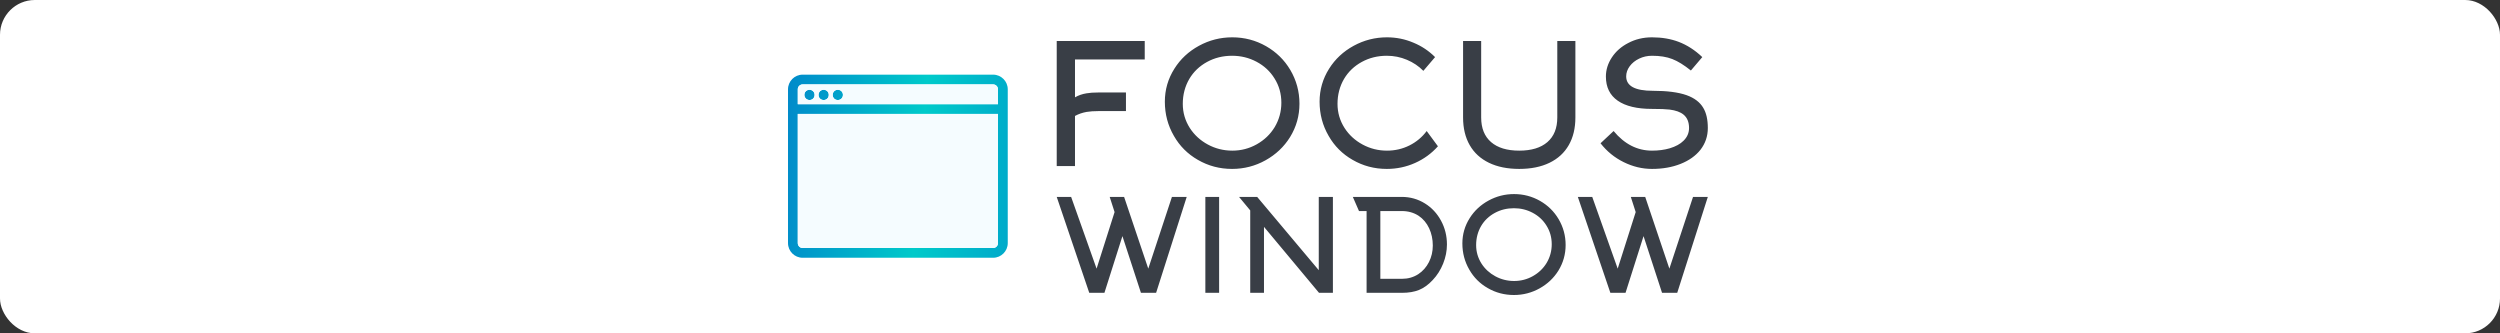
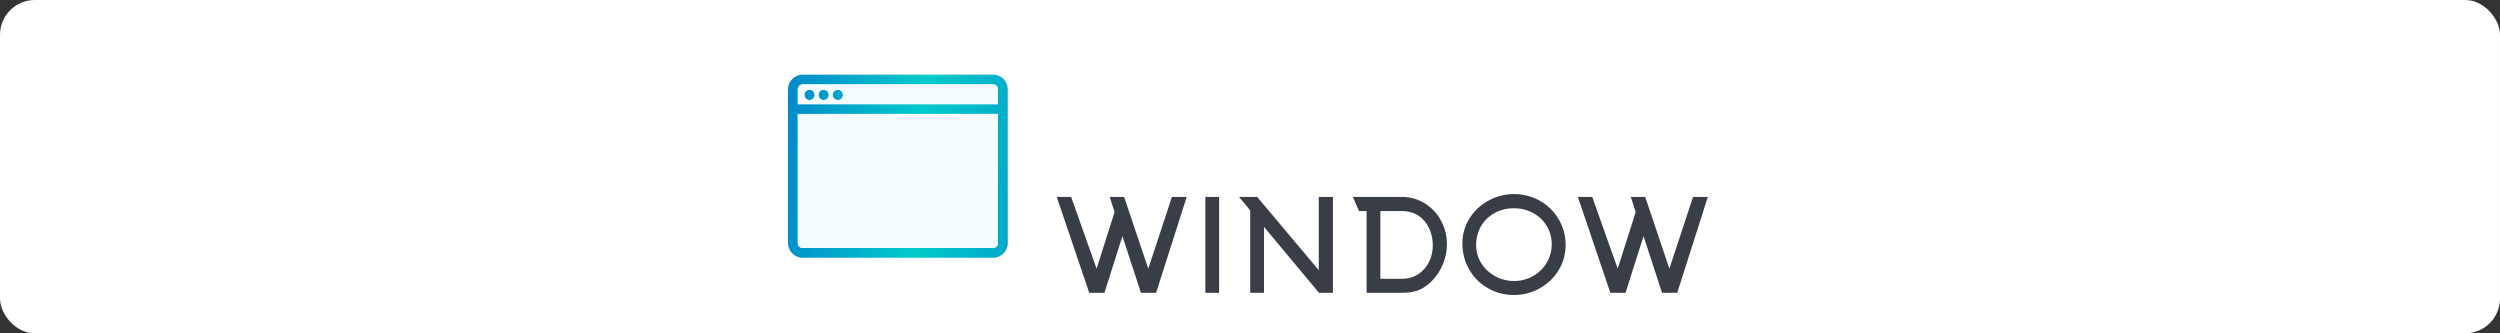
<svg xmlns="http://www.w3.org/2000/svg" width="1920" height="256" viewBox="0 0 1920 256" fill="none">
  <rect x="0" y="0" width="1920" height="256" fill="#333333" stroke="none" />
  <rect width="1920" height="256" rx="26.752" fill="white" />
  <path d="M762.702 57.327H616.439C610.251 57.327 605.188 62.39 605.188 68.578V186.713C605.188 192.901 610.251 197.964 616.439 197.964H762.702C768.89 197.964 773.953 192.901 773.953 186.713V68.578C773.953 62.39 768.89 57.327 762.702 57.327ZM766.452 186.713C766.452 188.776 764.765 190.463 762.702 190.463H616.439C614.376 190.463 612.689 188.776 612.689 186.713V87.517H766.452V186.713ZM766.452 80.016H612.689V68.578C612.689 66.515 614.376 64.827 616.439 64.827H762.702C764.765 64.827 766.452 66.515 766.452 68.578V80.016Z" fill="url(#paint0_linear_1106_2)" />
  <path d="M643.441 68.953C641.191 68.953 639.504 70.64 639.504 72.891C639.504 75.141 641.191 76.828 643.441 76.828C645.692 76.828 647.379 75.141 647.379 72.891C647.379 70.64 645.692 68.953 643.441 68.953Z" fill="url(#paint1_linear_1106_2)" />
  <path d="M632.565 68.953C630.315 68.953 628.628 70.64 628.628 72.891C628.628 75.141 630.315 76.828 632.565 76.828C634.816 76.828 636.503 75.141 636.503 72.891C636.503 70.64 634.816 68.953 632.565 68.953Z" fill="url(#paint2_linear_1106_2)" />
  <path d="M621.689 68.953C619.439 68.953 617.752 70.64 617.752 72.891C617.752 75.141 619.627 76.828 621.689 76.828C623.94 76.828 625.627 75.141 625.627 72.891C625.627 70.64 623.94 68.953 621.689 68.953Z" fill="url(#paint3_linear_1106_2)" />
  <path fill-rule="evenodd" clip-rule="evenodd" d="M766.452 80.016H612.689V68.578C612.689 66.515 614.376 64.827 616.439 64.827H762.702C764.765 64.827 766.452 66.515 766.452 68.578V80.016ZM617.752 72.891C617.752 70.64 619.439 68.953 621.689 68.953C623.94 68.953 625.627 70.64 625.627 72.891C625.627 75.141 623.94 76.828 621.689 76.828C619.627 76.828 617.752 75.141 617.752 72.891ZM628.628 72.891C628.628 70.64 630.315 68.953 632.565 68.953C634.816 68.953 636.503 70.64 636.503 72.891C636.503 75.141 634.816 76.828 632.565 76.828C630.315 76.828 628.628 75.141 628.628 72.891ZM639.504 72.891C639.504 70.64 641.191 68.953 643.441 68.953C645.692 68.953 647.379 70.64 647.379 72.891C647.379 75.141 645.692 76.828 643.441 76.828C641.191 76.828 639.504 75.141 639.504 72.891Z" fill="#F5FCFF" />
  <path d="M612.689 186.713C612.689 188.776 614.376 190.463 616.439 190.463H762.702C764.765 190.463 766.452 188.776 766.452 186.713V87.517H612.689V186.713Z" fill="#F5FCFF" />
-   <path d="M825.597 89.045V127.539H811.563V31.496H879.154V45.658H825.597V74.754C828.257 73.209 831.218 72.179 834.48 71.664C836.883 71.235 839.973 71.021 843.75 71.021H864.735V85.311H843.75C840.231 85.311 837.141 85.526 834.48 85.955C831.218 86.556 828.257 87.586 825.597 89.045ZM984.081 78.874C984.081 72.008 982.322 65.785 978.803 60.206C975.455 54.799 970.885 50.55 965.092 47.46C959.298 44.37 953.011 42.825 946.23 42.825C939.192 42.825 932.777 44.413 926.983 47.589C921.19 50.765 916.662 55.099 913.401 60.592C910.053 66.343 908.379 72.737 908.379 79.775C908.379 86.47 910.182 92.65 913.787 98.314C917.22 103.636 921.833 107.863 927.627 110.996C933.42 114.129 939.686 115.695 946.424 115.695C953.161 115.695 959.427 114.064 965.22 110.803C971.014 107.541 975.584 103.164 978.932 97.671C982.365 91.92 984.081 85.654 984.081 78.874ZM997.986 79.647C997.986 88.916 995.583 97.456 990.776 105.267C986.141 112.734 979.854 118.678 971.915 123.098C963.976 127.518 955.414 129.728 946.23 129.728C936.703 129.728 927.949 127.411 919.966 122.776C912.156 118.313 906.019 112.176 901.556 104.365C896.921 96.383 894.604 87.629 894.604 78.102C894.604 68.918 897.05 60.464 901.942 52.739C906.577 45.358 912.864 39.5 920.803 35.165C928.743 30.831 937.261 28.664 946.359 28.664C955.715 28.664 964.383 30.938 972.366 35.487C980.176 39.95 986.356 46.001 990.905 53.64C995.625 61.622 997.986 70.291 997.986 79.647ZM1102.14 43.855L1093.13 54.413C1089.61 50.808 1085.4 47.975 1080.51 45.915C1075.62 43.855 1070.47 42.825 1065.06 42.825C1058.02 42.825 1051.61 44.413 1045.81 47.589C1040.02 50.765 1035.49 55.099 1032.23 60.592C1028.88 66.343 1027.21 72.737 1027.21 79.775C1027.21 86.47 1029.01 92.65 1032.62 98.314C1036.05 103.636 1040.66 107.863 1046.46 110.996C1052.25 114.129 1058.5 115.695 1065.19 115.695C1071.37 115.695 1077.12 114.365 1082.44 111.704C1087.76 109.043 1092.18 105.352 1095.7 100.632L1104.33 112.348C1099.44 117.841 1093.58 122.111 1086.76 125.158C1079.93 128.205 1072.7 129.728 1065.06 129.728C1055.53 129.728 1046.78 127.411 1038.8 122.776C1030.99 118.313 1024.85 112.176 1020.39 104.365C1015.75 96.383 1013.44 87.629 1013.44 78.102C1013.44 68.918 1015.88 60.464 1020.77 52.739C1025.41 45.358 1031.7 39.5 1039.63 35.165C1047.57 30.831 1056.09 28.664 1065.19 28.664C1072.31 28.664 1079.09 30.037 1085.53 32.783C1091.8 35.358 1097.33 39.049 1102.14 43.855ZM1166.77 129.728C1157.76 129.728 1150.01 128.162 1143.53 125.029C1137.05 121.896 1132.12 117.369 1128.73 111.446C1125.34 105.524 1123.64 98.443 1123.64 90.204V31.496H1137.54V90.204C1137.54 98.443 1140.08 104.752 1145.14 109.129C1150.2 113.506 1157.41 115.695 1166.77 115.695C1176.13 115.695 1183.34 113.506 1188.4 109.129C1193.46 104.752 1196 98.443 1196 90.204V31.496H1209.9V90.204C1209.9 98.443 1208.2 105.524 1204.81 111.446C1201.42 117.369 1196.49 121.896 1190.01 125.029C1183.53 128.162 1175.78 129.728 1166.77 129.728ZM1311.61 98.314C1311.61 104.58 1309.72 110.159 1305.94 115.051C1302.25 119.686 1297.17 123.291 1290.69 125.866C1284.21 128.441 1276.89 129.728 1268.74 129.728C1261.27 129.728 1254.02 127.99 1246.98 124.514C1239.94 121.038 1234.02 116.21 1229.21 110.03L1239.25 100.632C1247.58 110.674 1257.41 115.695 1268.74 115.695C1273.71 115.695 1278.26 115.094 1282.38 113.893C1286.93 112.519 1290.45 110.588 1292.94 108.099C1295.77 105.352 1297.19 102.091 1297.19 98.314C1297.19 93.766 1295.77 90.332 1292.94 88.015C1290.54 86.041 1286.97 84.753 1282.25 84.153C1279.51 83.809 1275 83.638 1268.74 83.638C1257.23 83.638 1248.46 81.535 1242.41 77.329C1236.36 73.123 1233.33 66.944 1233.33 58.79C1233.33 53.64 1234.85 48.748 1237.9 44.113C1240.95 39.478 1245.13 35.787 1250.45 33.041C1255.95 30.123 1262.04 28.664 1268.74 28.664C1276.29 28.664 1283.11 29.822 1289.21 32.14C1295.73 34.629 1301.78 38.534 1307.36 43.855L1298.6 54.155C1293.37 49.949 1288.61 47.01 1284.31 45.336C1280.02 43.662 1274.83 42.825 1268.74 42.825C1265.22 42.825 1261.93 43.555 1258.89 45.014C1255.84 46.473 1253.42 48.426 1251.61 50.872C1249.81 53.318 1248.91 55.914 1248.91 58.661C1248.91 66.042 1255.73 69.733 1269.38 69.733C1280.28 69.733 1288.91 70.849 1295.26 73.081C1301.27 75.226 1305.56 78.488 1308.13 82.865C1310.45 86.727 1311.61 91.877 1311.61 98.314Z" fill="#393E46" />
  <path d="M900.039 151.222H911.395L887.893 224.885H876.241L862.022 181.339L848.198 224.885H836.546L811.563 151.222H822.623L842.174 206.321L855.999 162.874L852.246 151.222H863.306L881.87 206.321L900.039 151.222ZM936.278 224.885H925.713V151.222H936.278V224.885ZM960.175 161.59L951.584 151.222H965.507L1012.81 207.506V151.222H1023.67V224.885H1013L970.74 174.229V224.885H960.175V161.59ZM1060.1 162.084V214.122H1076.79C1081.4 214.122 1085.55 212.937 1089.23 210.567C1092.72 208.263 1095.46 205.169 1097.43 201.285C1099.4 197.401 1100.39 193.155 1100.39 188.547C1100.39 183.742 1099.45 179.331 1097.58 175.315C1095.7 171.3 1093.02 168.107 1089.53 165.737C1085.78 163.301 1081.47 162.084 1076.59 162.084H1060.1ZM1043.71 162.084L1038.97 151.222H1076.5C1083.01 151.222 1088.97 152.9 1094.37 156.258C1099.57 159.483 1103.68 163.894 1106.71 169.489C1109.74 175.085 1111.25 181.174 1111.25 187.757C1111.25 192.694 1110.28 197.582 1108.34 202.421C1106.4 207.259 1103.72 211.489 1100.29 215.11C1097 218.664 1093.48 221.199 1089.73 222.713C1086.11 224.161 1081.8 224.885 1076.79 224.885H1049.54V162.084H1043.71ZM1191.73 187.56C1191.73 182.293 1190.38 177.521 1187.68 173.242C1185.12 169.094 1181.61 165.836 1177.17 163.466C1172.72 161.096 1167.9 159.911 1162.7 159.911C1157.3 159.911 1152.38 161.129 1147.94 163.565C1143.49 166 1140.02 169.325 1137.52 173.538C1134.95 177.949 1133.67 182.853 1133.67 188.251C1133.67 193.386 1135.05 198.125 1137.82 202.47C1140.45 206.552 1143.99 209.794 1148.43 212.197C1152.88 214.599 1157.68 215.801 1162.85 215.801C1168.02 215.801 1172.82 214.55 1177.27 212.049C1181.71 209.547 1185.21 206.19 1187.78 201.977C1190.41 197.566 1191.73 192.76 1191.73 187.56ZM1202.4 188.152C1202.4 195.262 1200.55 201.812 1196.87 207.802C1193.31 213.53 1188.49 218.088 1182.4 221.479C1176.31 224.869 1169.74 226.564 1162.7 226.564C1155.39 226.564 1148.68 224.787 1142.56 221.232C1136.57 217.809 1131.86 213.102 1128.44 207.111C1124.88 200.989 1123.1 194.274 1123.1 186.967C1123.1 179.923 1124.98 173.439 1128.73 167.515C1132.29 161.853 1137.11 157.36 1143.2 154.036C1149.29 150.711 1155.82 149.049 1162.8 149.049C1169.97 149.049 1176.62 150.794 1182.75 154.283C1188.74 157.706 1193.48 162.347 1196.96 168.206C1200.59 174.328 1202.4 180.977 1202.4 188.152ZM1300.25 151.222H1311.61L1288.11 224.885H1276.45L1262.24 181.339L1248.41 224.885H1236.76L1211.78 151.222H1222.84L1242.39 206.321L1256.21 162.874L1252.46 151.222H1263.52L1282.08 206.321L1300.25 151.222Z" fill="#393E46" />
  <defs>
    <linearGradient id="paint0_linear_1106_2" x1="595.634" y1="118.475" x2="856.469" y2="139.495" gradientUnits="userSpaceOnUse">
      <stop stop-color="#0087CA" />
      <stop offset="0.426" stop-color="#00CACA" />
      <stop offset="1" stop-color="#0087CA" />
    </linearGradient>
    <linearGradient id="paint1_linear_1106_2" x1="595.634" y1="118.475" x2="856.469" y2="139.495" gradientUnits="userSpaceOnUse">
      <stop stop-color="#0087CA" />
      <stop offset="0.426" stop-color="#00CACA" />
      <stop offset="1" stop-color="#0087CA" />
    </linearGradient>
    <linearGradient id="paint2_linear_1106_2" x1="595.634" y1="118.475" x2="856.469" y2="139.495" gradientUnits="userSpaceOnUse">
      <stop stop-color="#0087CA" />
      <stop offset="0.426" stop-color="#00CACA" />
      <stop offset="1" stop-color="#0087CA" />
    </linearGradient>
    <linearGradient id="paint3_linear_1106_2" x1="595.634" y1="118.475" x2="856.469" y2="139.495" gradientUnits="userSpaceOnUse">
      <stop stop-color="#0087CA" />
      <stop offset="0.426" stop-color="#00CACA" />
      <stop offset="1" stop-color="#0087CA" />
    </linearGradient>
  </defs>
</svg>